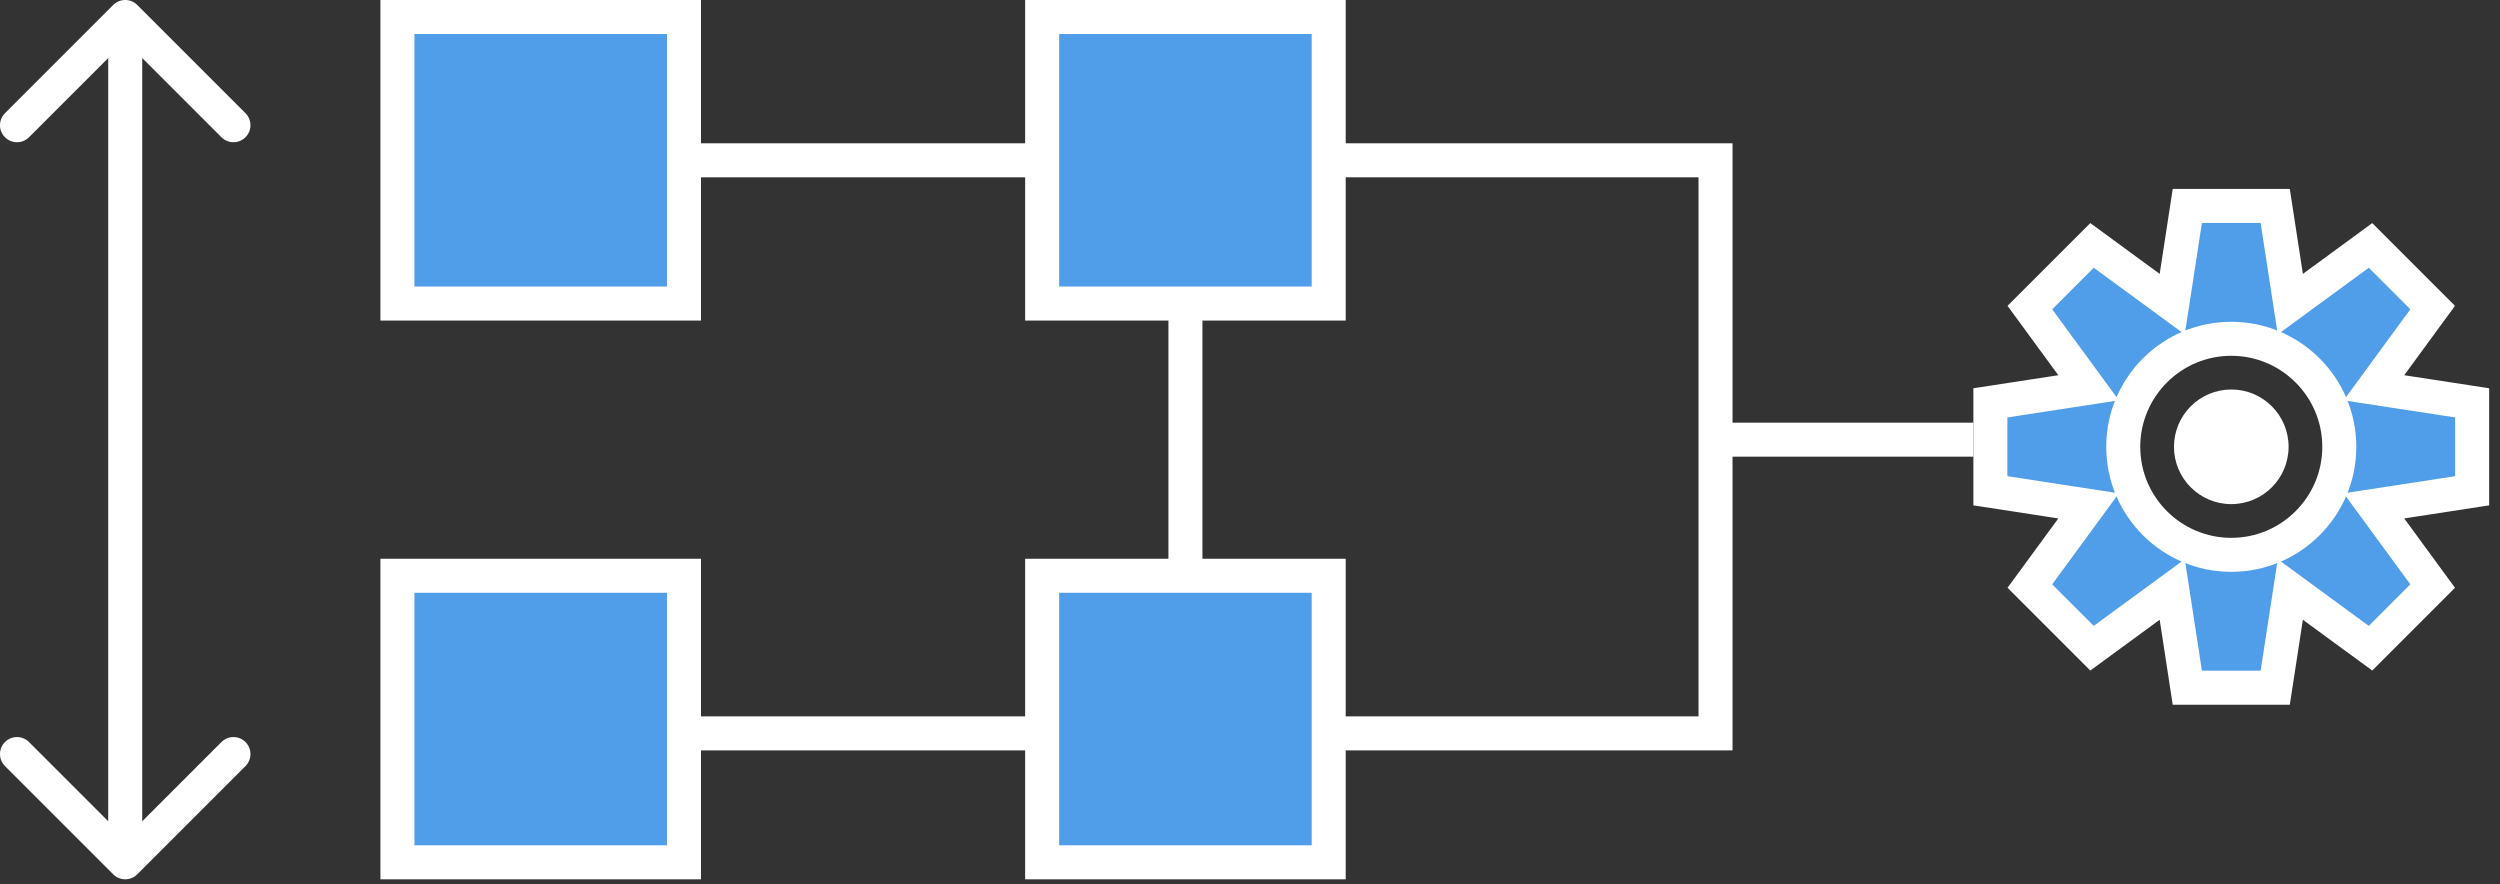
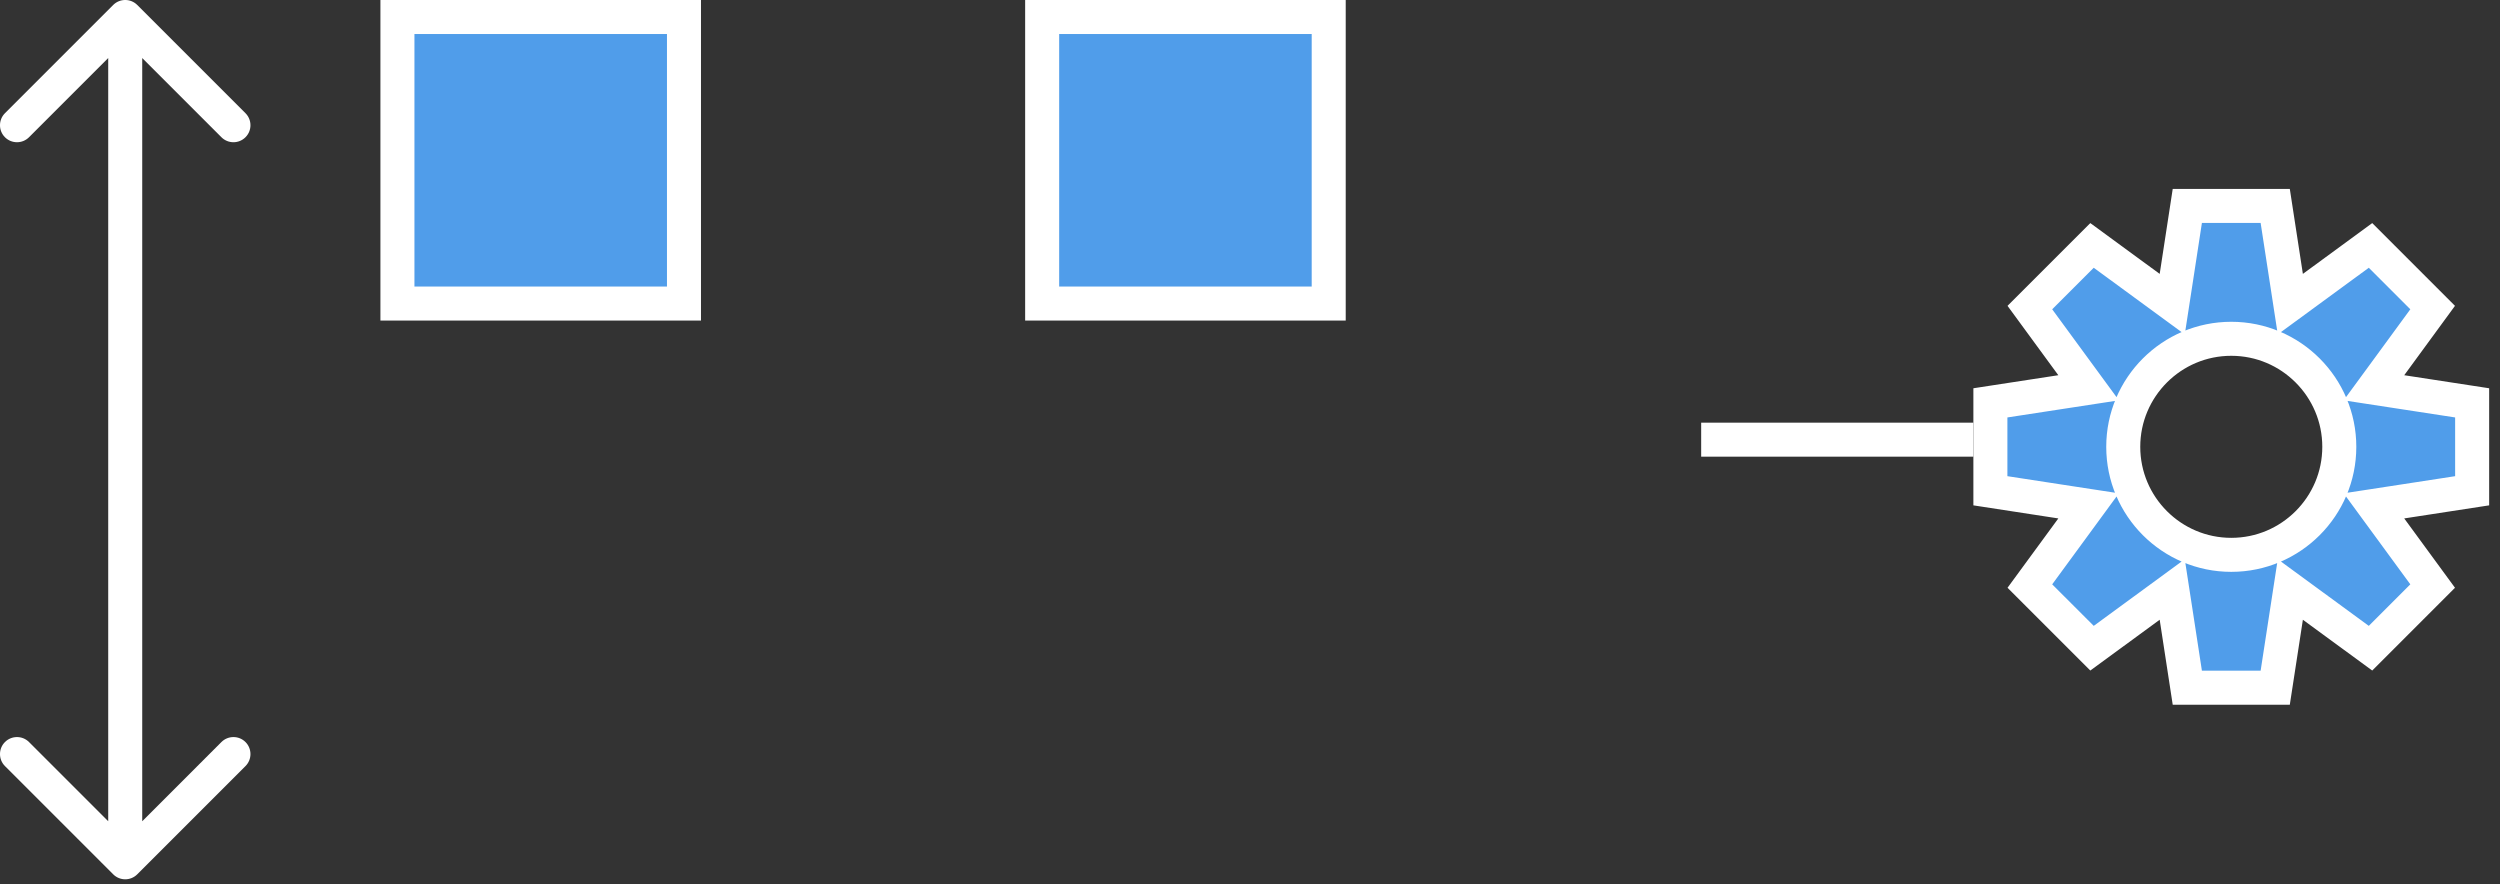
<svg xmlns="http://www.w3.org/2000/svg" width="147" height="52" viewBox="0 0 147 52" fill="none">
  <rect x="0" y="0" width="147" height="52" fill="#333333" stroke="none" />
-   <path d="M69.703 17.852V33.858" stroke="white" stroke-width="2" stroke-linecap="round" stroke-linejoin="round" />
  <path d="M116.035 25.852L100.029 25.852" stroke="white" stroke-width="2" stroke-linejoin="round" />
  <path d="M133.783 12.109L134.421 16.256L134.671 17.884L136 16.911L139.386 14.431L143.04 18.085L140.561 21.473L139.588 22.801L141.216 23.051L145.362 23.688V28.857L141.216 29.495L139.588 29.745L140.561 31.074L143.04 34.46L139.386 38.114L136 35.635L134.671 34.662L134.421 36.29L133.783 40.437H128.614L127.978 36.29L127.727 34.662L126.398 35.635L123.011 38.114L119.356 34.46L121.837 31.074L122.81 29.745L121.182 29.495L117.035 28.857V23.688L121.182 23.051L122.81 22.801L121.837 21.473L119.356 18.085L123.011 14.431L126.398 16.911L127.727 17.884L127.978 16.256L128.614 12.109H133.783ZM131.199 19.921C127.694 19.921 124.847 22.769 124.847 26.273C124.847 29.778 127.695 32.625 131.199 32.625C134.704 32.625 137.551 29.778 137.551 26.273C137.551 22.769 134.704 19.921 131.199 19.921Z" fill="#509DEA" stroke="white" stroke-width="2" />
-   <path d="M131.2 29.642C133.061 29.642 134.569 28.133 134.569 26.272C134.569 24.411 133.061 22.902 131.2 22.902C129.339 22.902 127.83 24.411 127.83 26.272C127.83 28.133 129.339 29.642 131.2 29.642Z" fill="white" />
  <path d="M6.656 51.41C7.047 51.801 7.68 51.801 8.07 51.41L14.434 45.046C14.825 44.656 14.825 44.023 14.434 43.632C14.044 43.242 13.411 43.242 13.02 43.632L7.363 49.289L1.706 43.632C1.316 43.242 0.683 43.242 0.292 43.632C-0.098 44.023 -0.098 44.656 0.292 45.046L6.656 51.41ZM8.07 0.292C7.68 -0.098 7.047 -0.098 6.656 0.292L0.292 6.656C-0.098 7.047 -0.098 7.68 0.292 8.07C0.683 8.461 1.316 8.461 1.706 8.07L7.363 2.413L13.02 8.07C13.411 8.461 14.044 8.461 14.434 8.07C14.825 7.68 14.825 7.047 14.434 6.656L8.07 0.292ZM7.363 50.703L8.363 50.703L8.363 0.999L7.363 0.999L6.363 0.999L6.363 50.703L7.363 50.703Z" fill="white" />
  <path d="M40.218 1H23.369V17.849H40.218V1Z" fill="#509DEA" stroke="white" stroke-width="2" />
-   <path d="M40.218 33.855H23.369V50.704H40.218V33.855Z" fill="#509DEA" stroke="white" stroke-width="2" />
-   <path d="M41.06 9.426H100.873V43.123H41.06" stroke="white" stroke-width="2" />
  <path d="M78.128 1H61.279V17.849H78.128V1Z" fill="#509DEA" stroke="white" stroke-width="2" />
-   <path d="M78.128 33.855H61.279V50.704H78.128V33.855Z" fill="#509DEA" stroke="white" stroke-width="2" />
</svg>